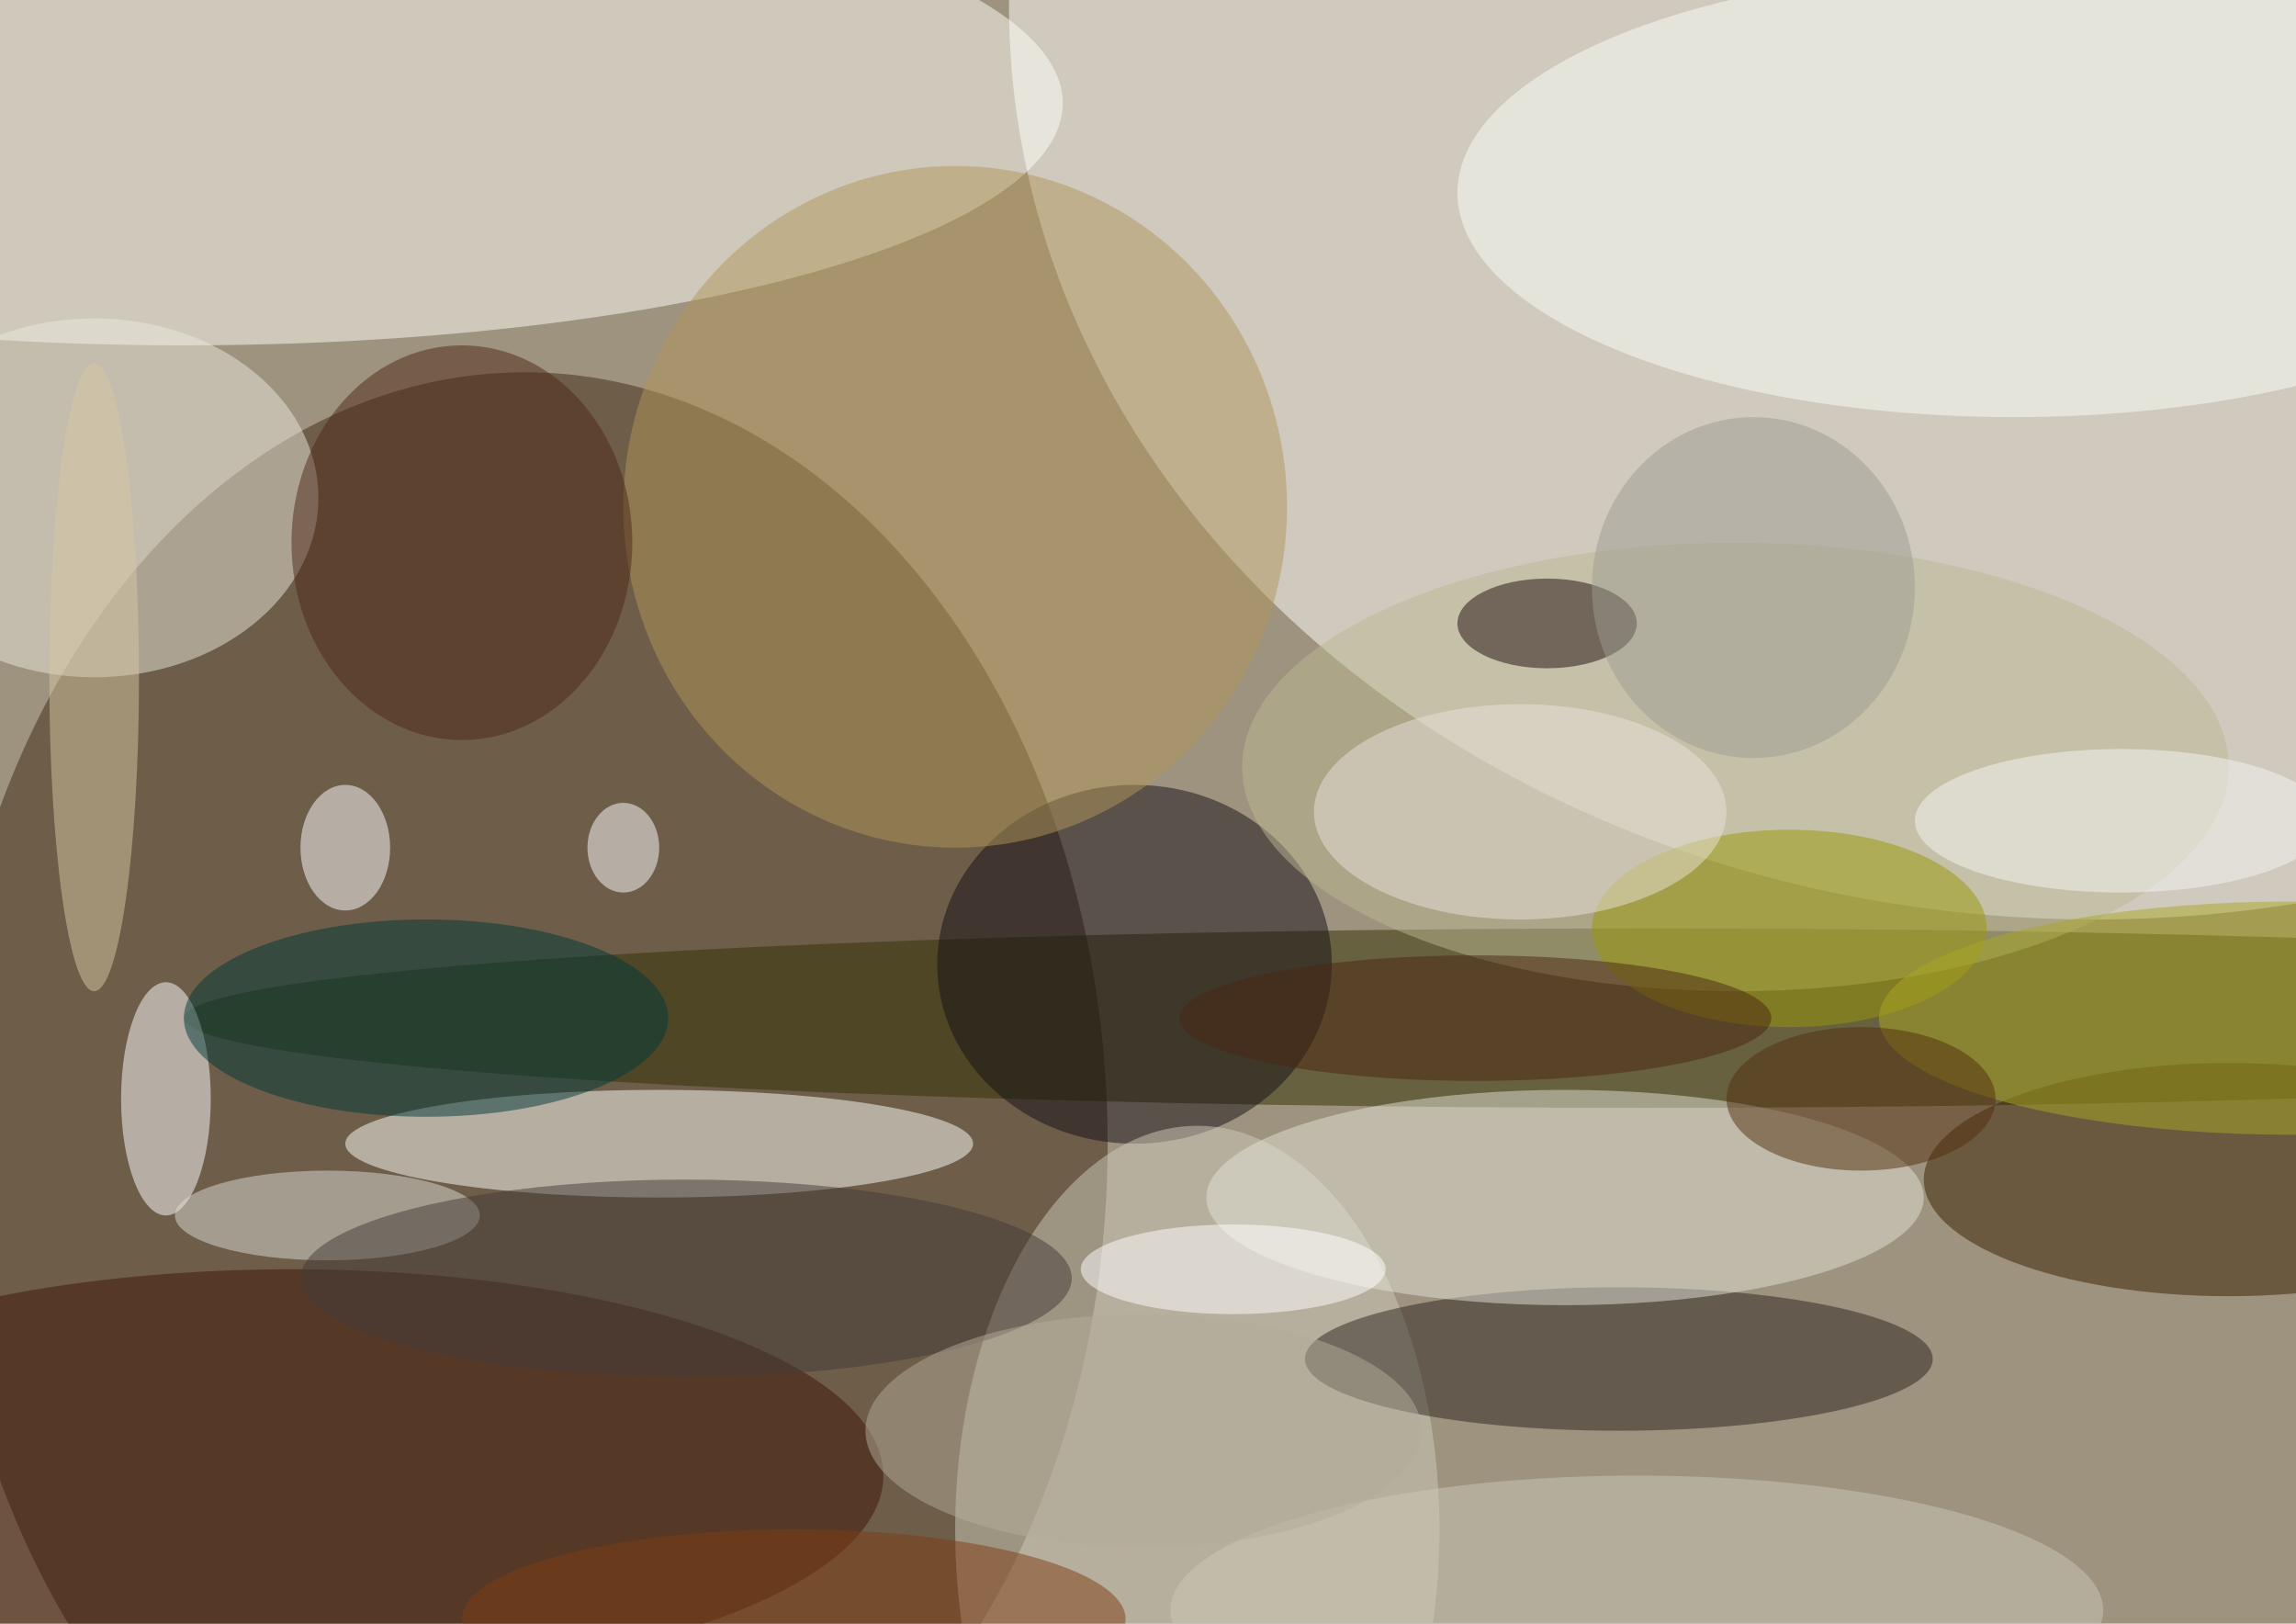
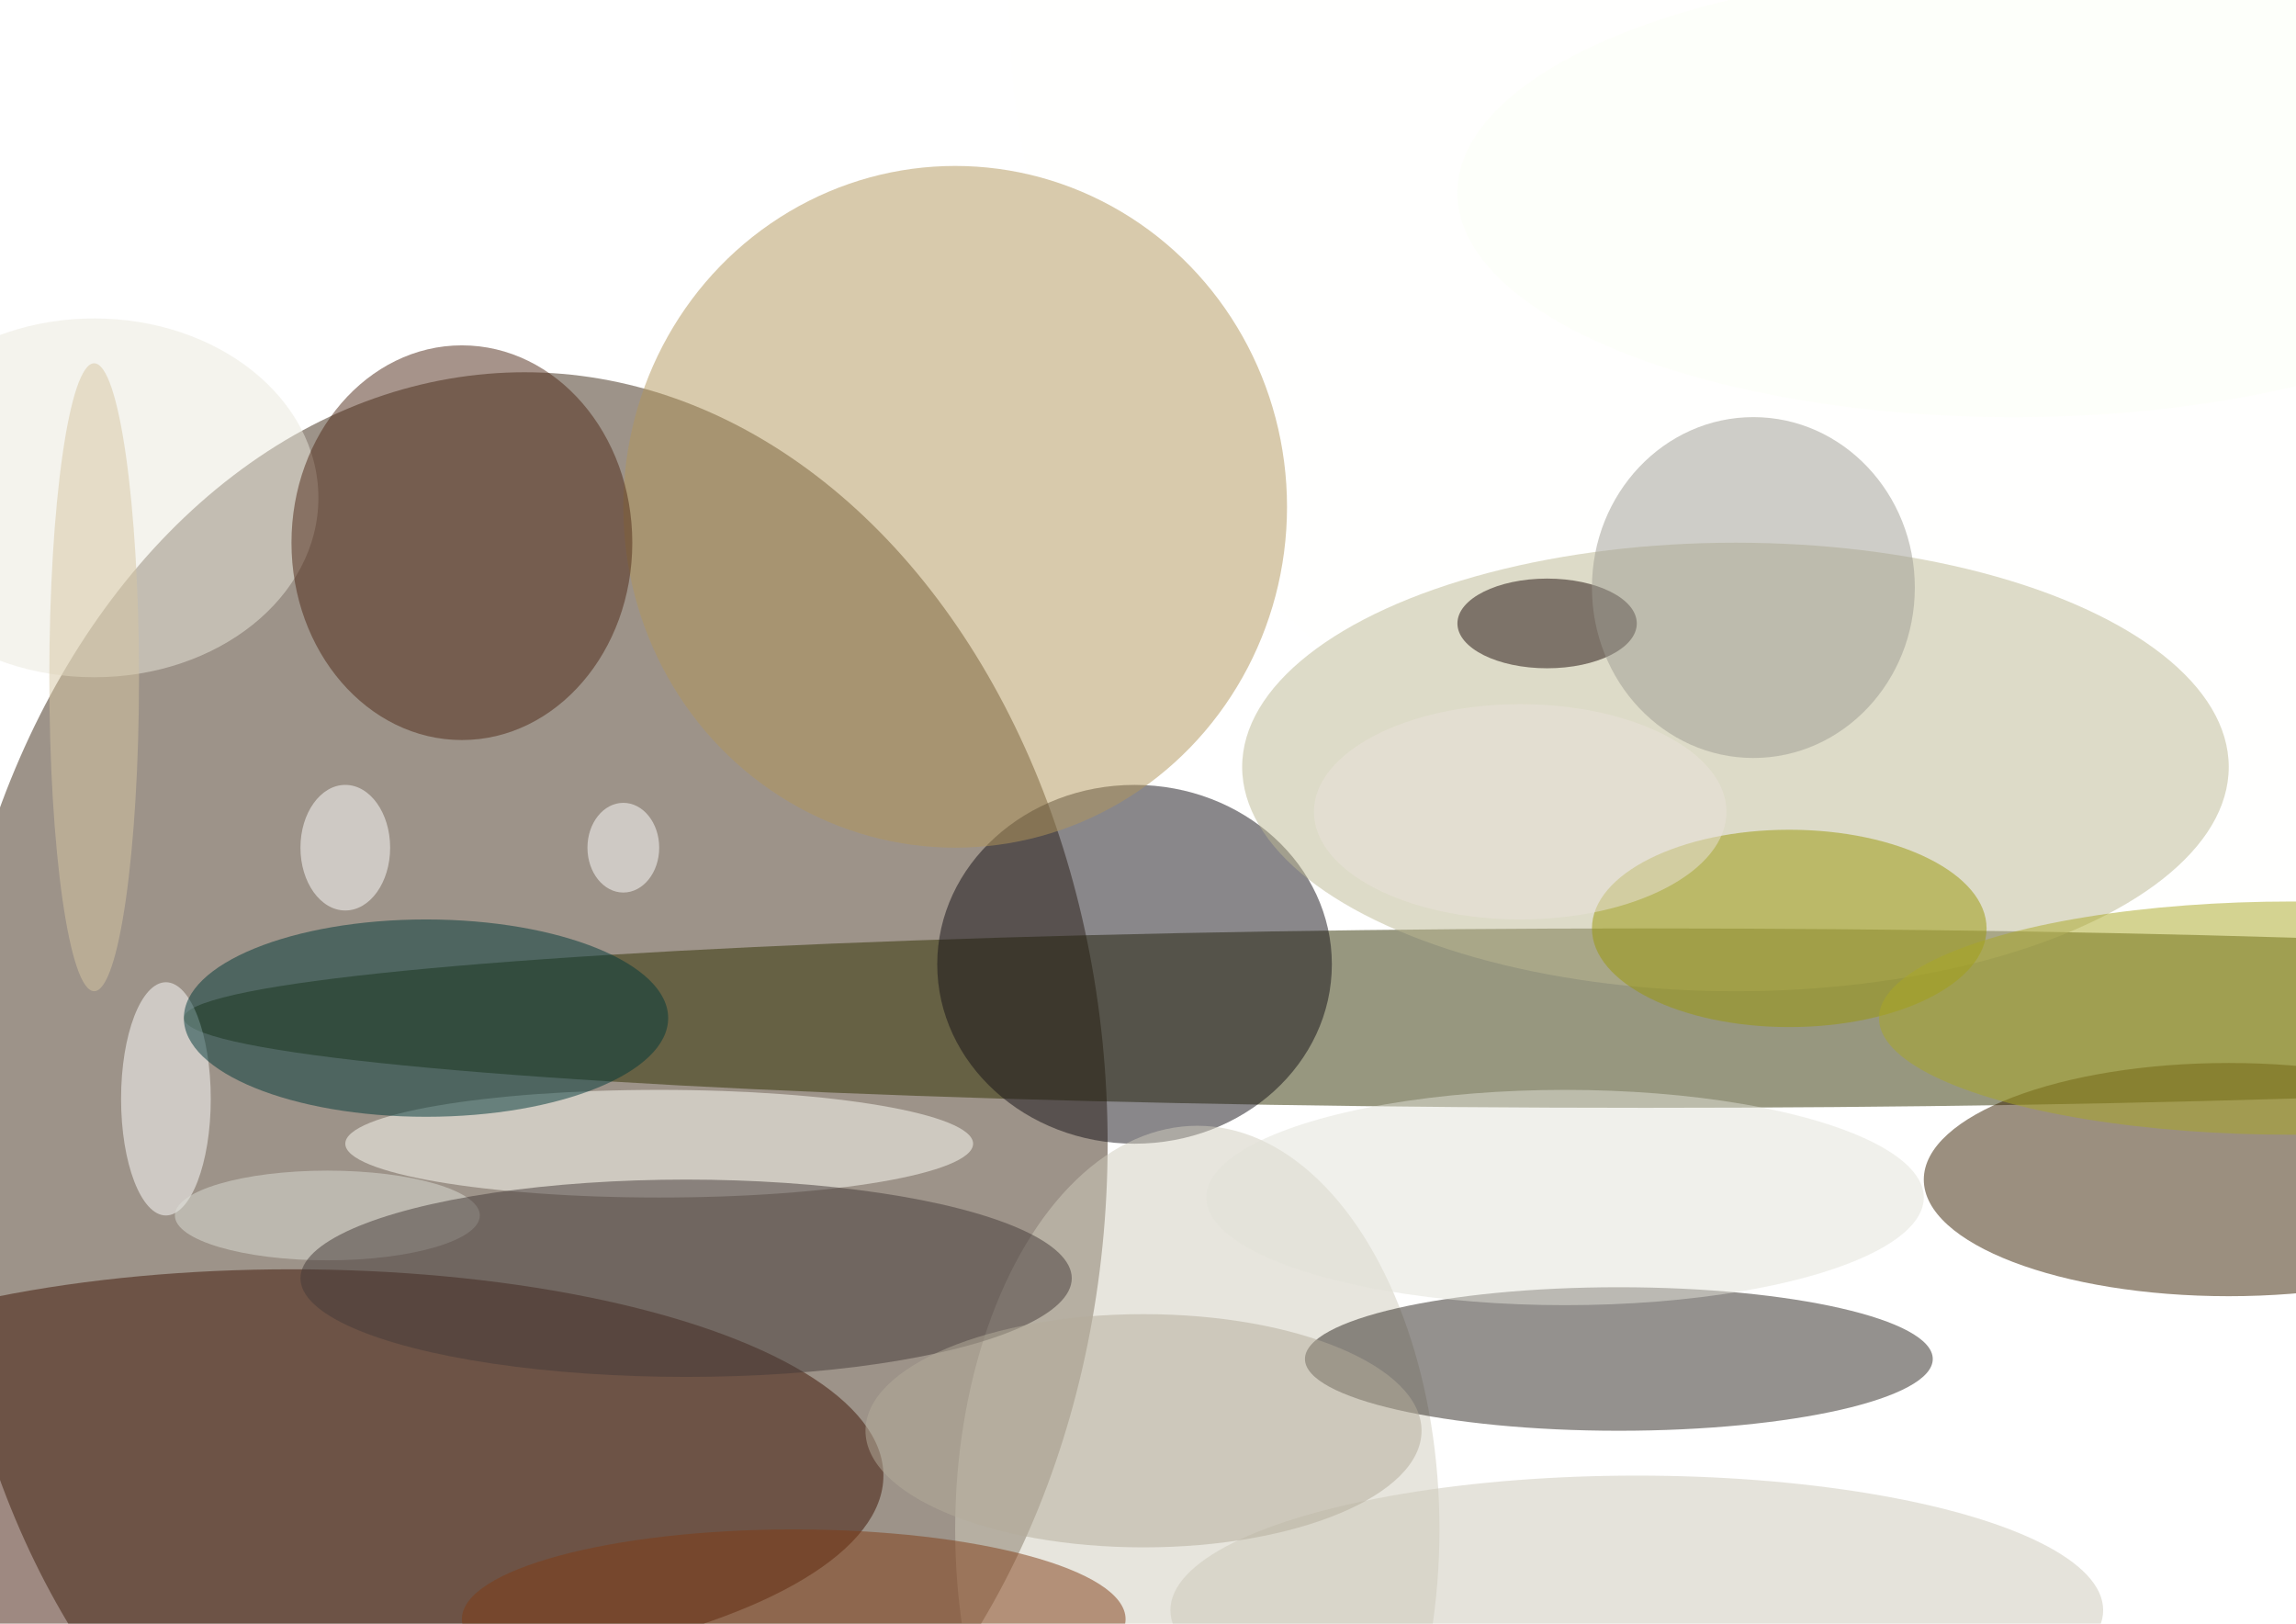
<svg xmlns="http://www.w3.org/2000/svg" width="1024" height="724">
-   <path fill="#9e937e" d="M0 0h1024v724H0z" />
+   <path fill="#9e937e" d="M0 0h1024H0z" />
  <g fill-opacity=".502" transform="matrix(4 0 0 4 2 2)">
    <ellipse cx="58" cy="127" fill="#3d2814" rx="65" ry="86" />
    <ellipse cx="233" fill="#fffffd" rx="121" ry="102" />
-     <ellipse cx="20" cy="11" fill="#fffff9" rx="98" ry="27" />
    <ellipse cx="183" cy="113" fill="#313000" rx="163" ry="10" />
    <ellipse cx="73" cy="127" fill="#fffff7" rx="35" ry="6" />
    <ellipse cx="10" cy="55" fill="#e9e7dc" rx="25" ry="20" />
    <ellipse cx="32" cy="164" fill="#3e1504" rx="66" ry="23" />
    <ellipse cx="126" cy="107" fill="#151016" rx="22" ry="20" />
    <ellipse cx="248" cy="131" fill="#392000" rx="34" ry="13" />
    <ellipse cx="106" cy="56" fill="#b2955a" rx="37" ry="38" />
    <ellipse cx="133" cy="170" fill="#d0cbbc" rx="27" ry="45" />
    <ellipse cx="180" cy="151" fill="#2b241e" rx="35" ry="8" />
    <ellipse cx="224" cy="21" fill="#fbfef6" rx="62" ry="25" />
    <ellipse cx="174" cy="133" fill="#e2e1d8" rx="40" ry="12" />
    <ellipse cx="193" cy="85" fill="#bbb891" rx="55" ry="25" />
    <ellipse cx="18" cy="122" fill="#fff" rx="5" ry="13" />
    <ellipse cx="199" cy="103" fill="#9a9809" rx="22" ry="11" />
    <ellipse cx="10" cy="75" fill="#d5c6a1" rx="5" ry="35" />
    <ellipse cx="38" cy="94" fill="#fff" rx="5" ry="7" />
    <ellipse cx="172" cy="69" fill="#1e0c0a" rx="10" ry="5" />
    <ellipse cx="36" cy="135" fill="#dcddd5" rx="17" ry="5" />
    <ellipse cx="47" cy="113" fill="#003839" rx="27" ry="11" />
    <ellipse cx="255" cy="113" fill="#a9a825" rx="46" ry="13" />
    <ellipse cx="51" cy="60" fill="#4f2916" rx="19" ry="22" />
    <ellipse cx="169" cy="90" fill="#eae2da" rx="23" ry="12" />
    <ellipse cx="182" cy="179" fill="#cbc7b7" rx="52" ry="15" />
    <ellipse cx="88" cy="180" fill="#803d14" rx="37" ry="10" />
    <ellipse cx="76" cy="142" fill="#443b38" rx="43" ry="11" />
-     <ellipse cx="137" cy="141" fill="#fff" rx="17" ry="5" />
-     <ellipse cx="207" cy="122" fill="#532f0f" rx="15" ry="8" />
    <ellipse cx="69" cy="94" fill="#fff" rx="4" ry="5" />
    <ellipse cx="127" cy="159" fill="#b3ac9a" rx="31" ry="13" />
    <ellipse cx="195" cy="65" fill="#9e9c92" rx="18" ry="19" />
-     <ellipse cx="236" cy="91" fill="#f6f5f2" rx="23" ry="8" />
-     <ellipse cx="164" cy="113" fill="#4d2713" rx="33" ry="7" />
  </g>
</svg>